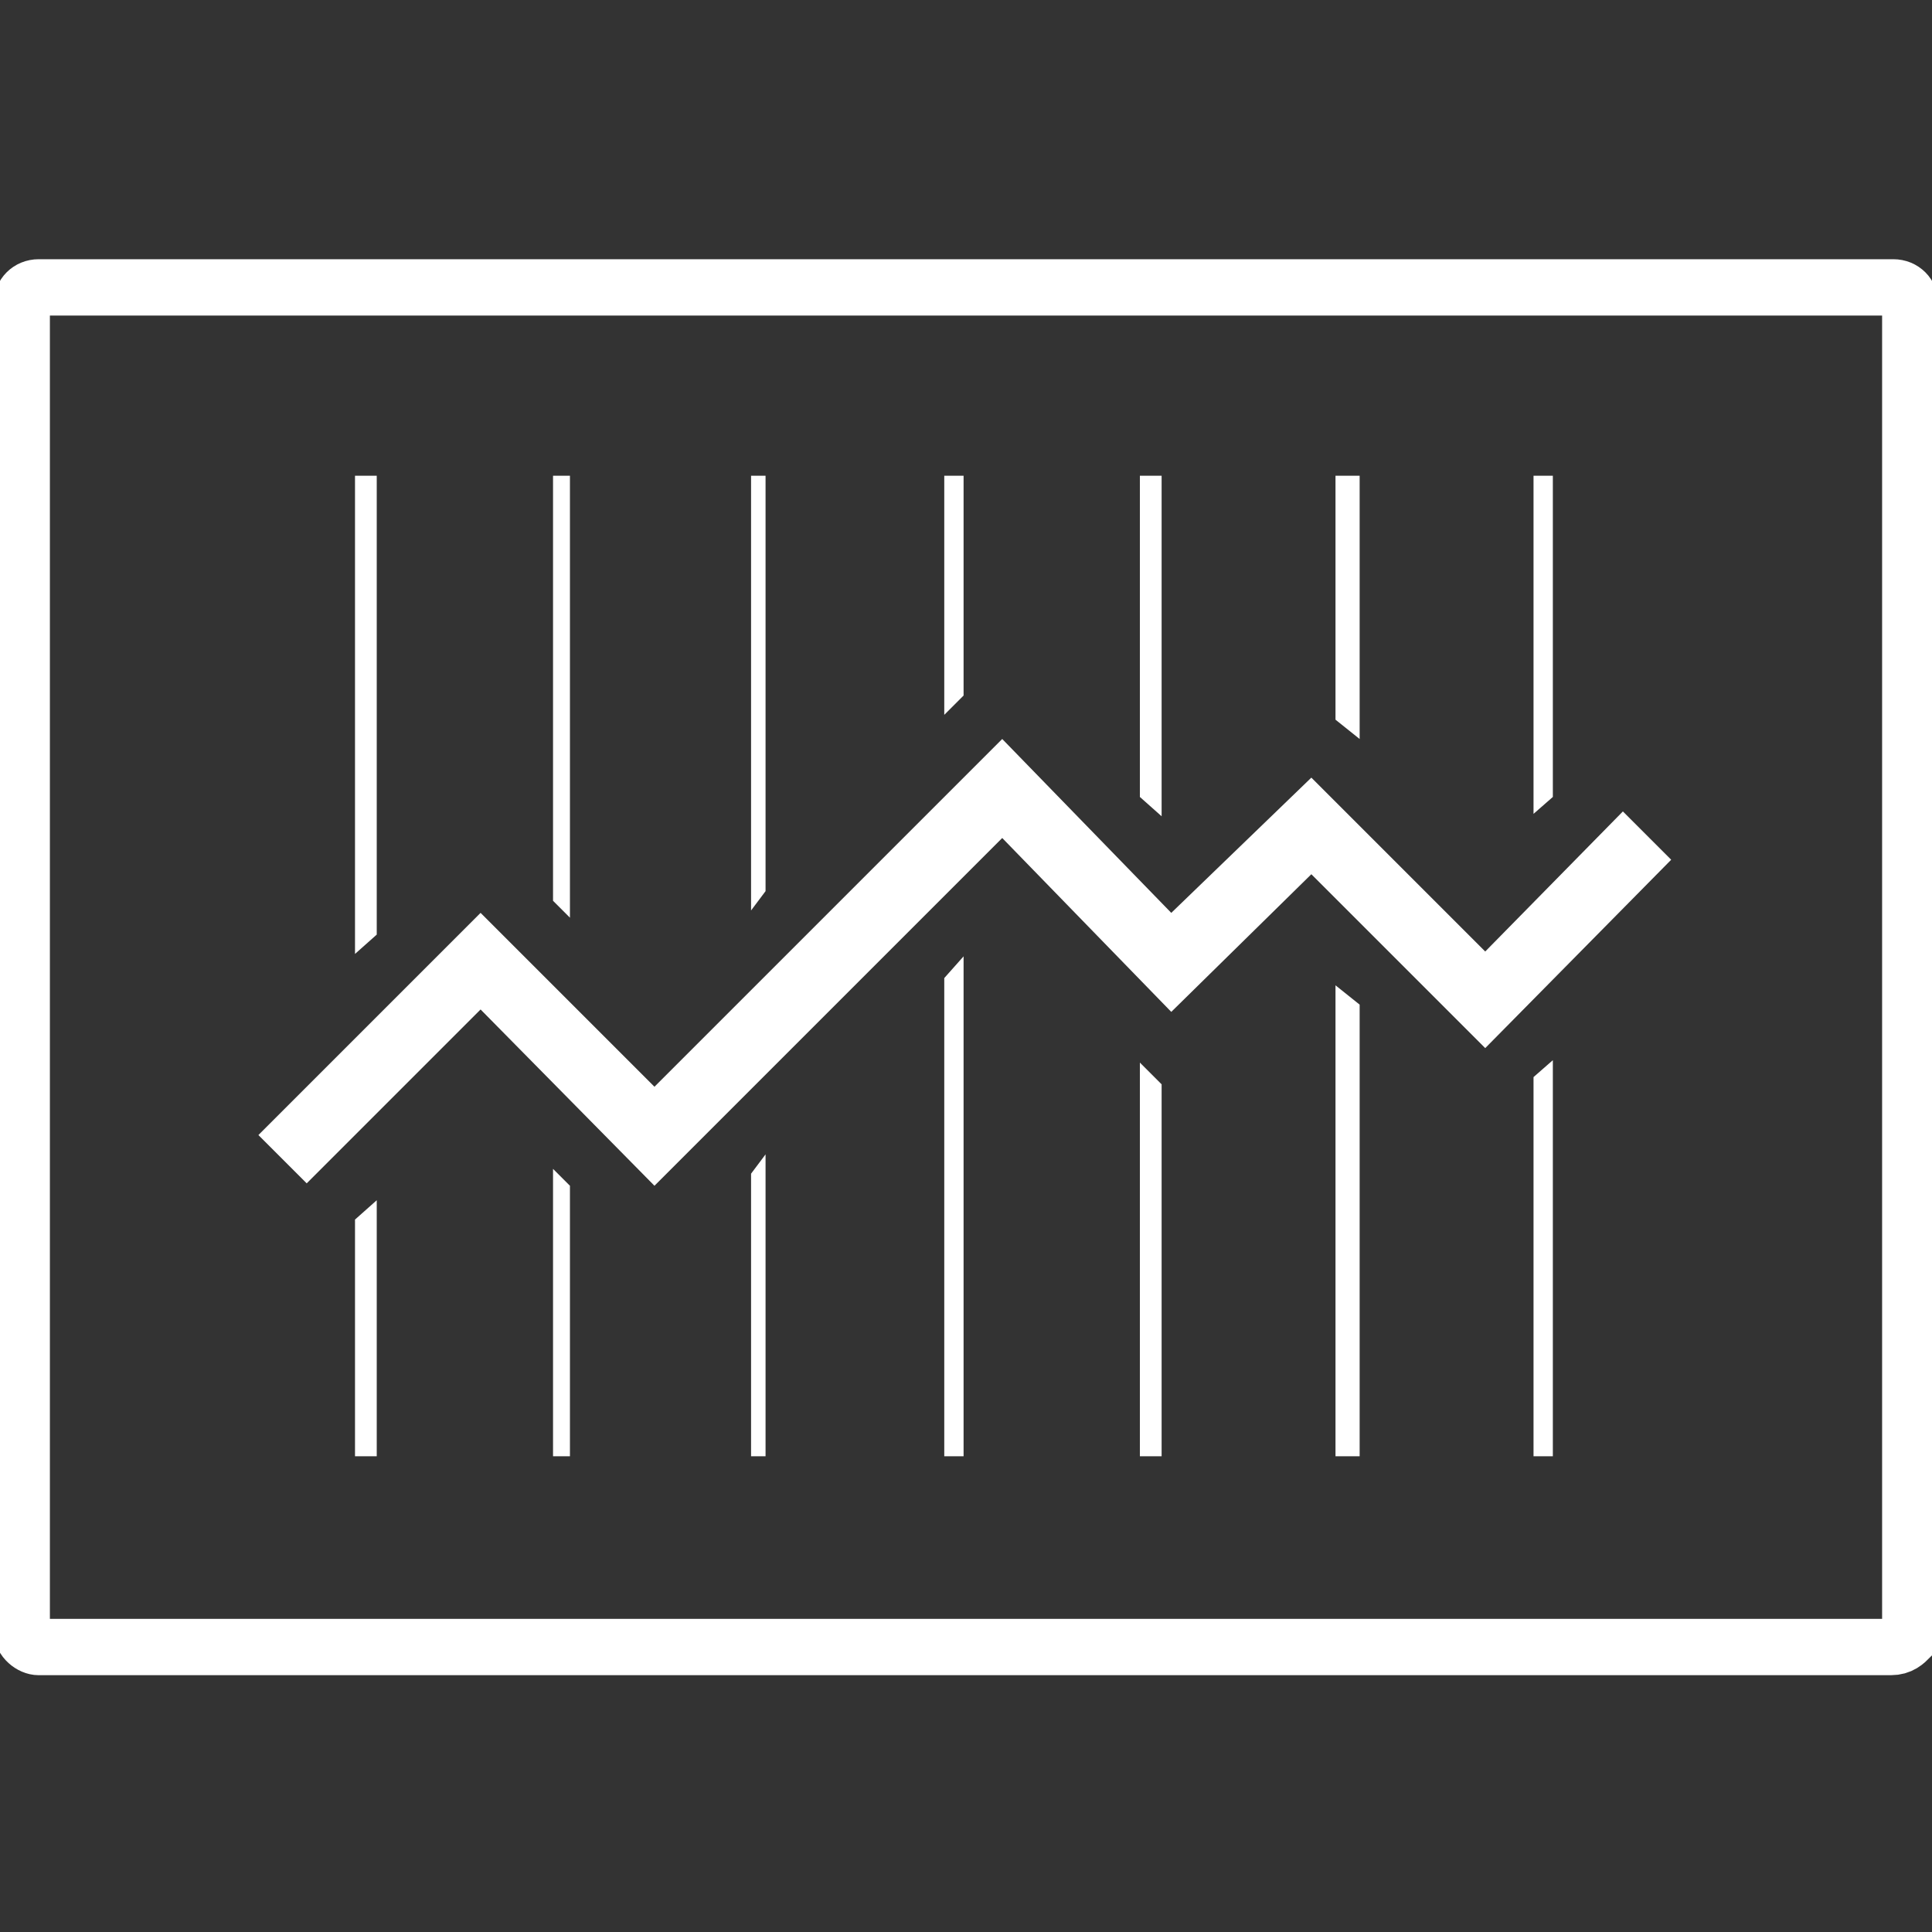
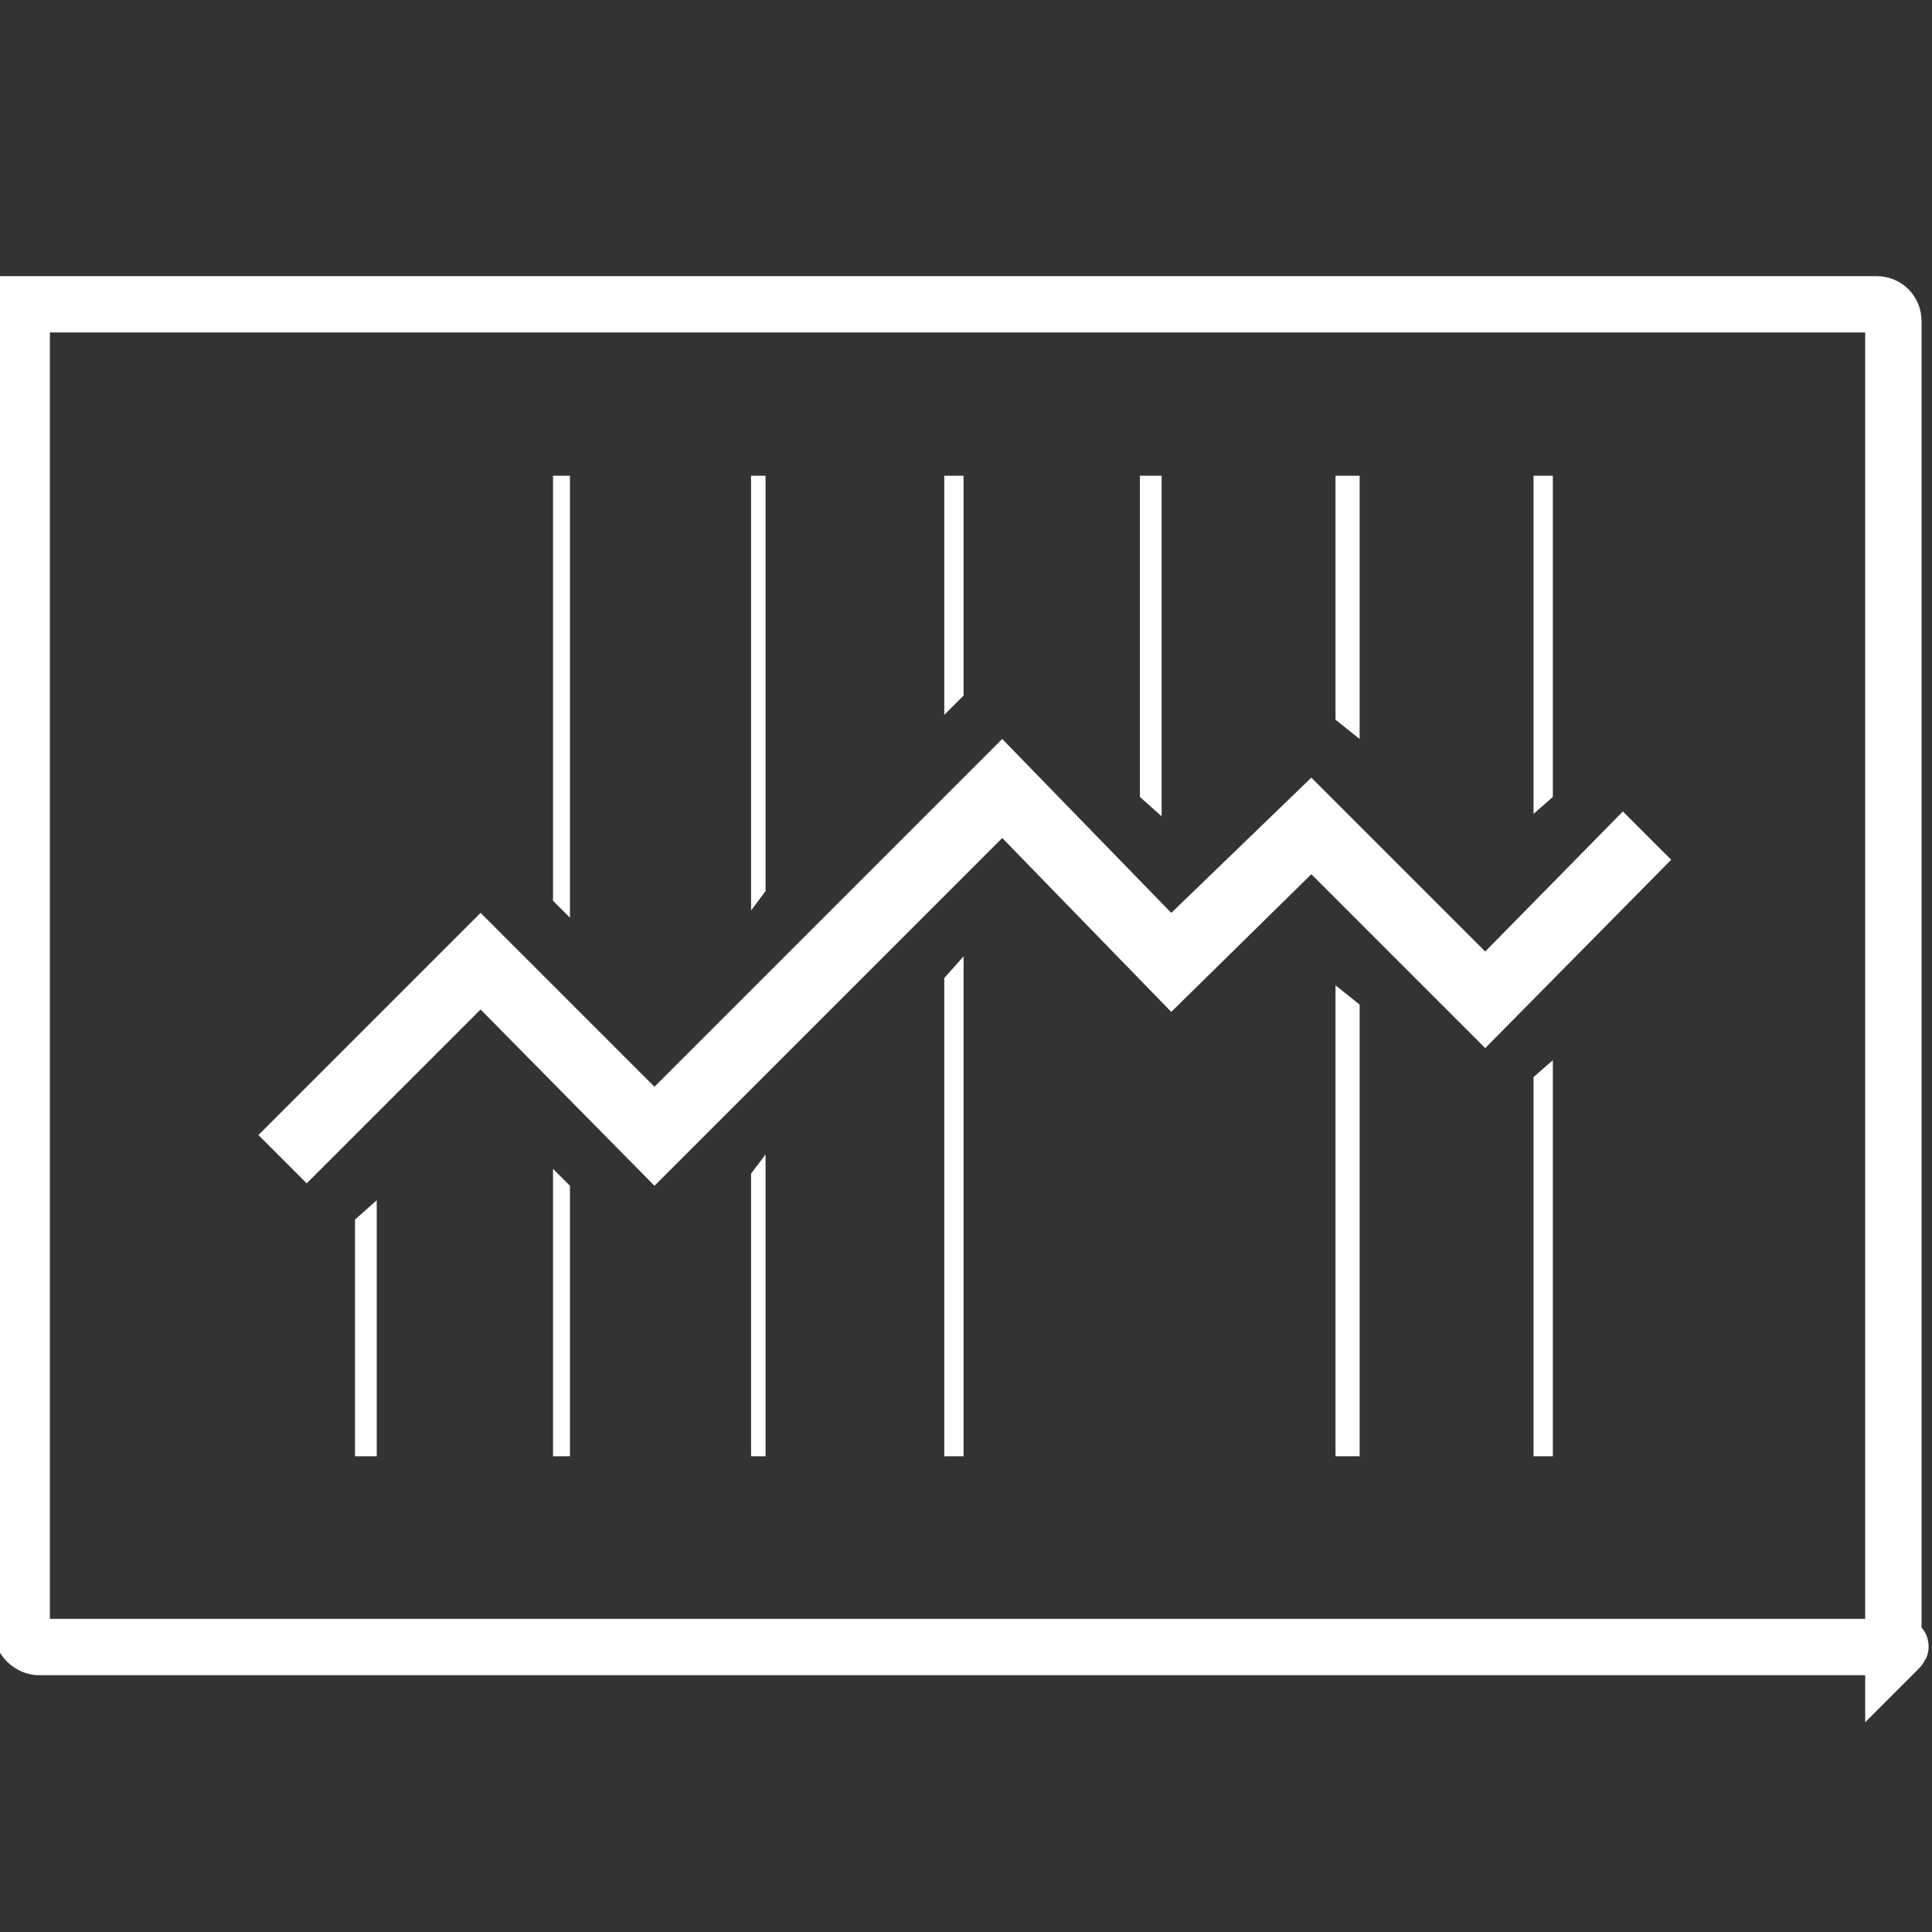
<svg xmlns="http://www.w3.org/2000/svg" version="1.1" id="Layer_1" x="0px" y="0px" viewBox="0 0 80 80" style="enable-background:new 0 0 80 80;" xml:space="preserve">
  <rect x="0" y="0" width="80" height="80" fill="#333333" stroke="none" />
  <style type="text/css">
	.st0{fill:none;stroke:#FFFFFF;stroke-width:2.332;stroke-miterlimit:10;}
	.st1{fill:#FFFFFF;}
</style>
-   <path class="st0" d="M78.3,68.2H1.6c-0.3,0-0.7-0.3-0.7-0.7V12.6c0-0.4,0.3-0.7,0.7-0.7h76.8c0.4,0,0.7,0.3,0.7,0.7v55.2  C78.9,68,78.7,68.2,78.3,68.2z" />
+   <path class="st0" d="M78.3,68.2H1.6c-0.3,0-0.7-0.3-0.7-0.7V12.6h76.8c0.4,0,0.7,0.3,0.7,0.7v55.2  C78.9,68,78.7,68.2,78.3,68.2z" />
  <g>
    <polygon class="st1" points="61.5,39.4 54.3,32.2 48.5,37.8 41.5,30.6 27.1,45 19.9,37.8 10.7,47 12.7,49 19.9,41.8 27.1,49.1    41.5,34.7 48.5,41.9 54.3,36.2 61.5,43.4 69.2,35.6 67.2,33.6  " />
-     <polygon class="st1" points="15.6,19.7 14.7,19.7 14.7,39.5 15.6,38.7  " />
    <polygon class="st1" points="14.7,60.3 15.6,60.3 15.6,49.7 14.7,50.5  " />
    <polygon class="st1" points="22.9,60.3 23.6,60.3 23.6,49.1 22.9,48.4  " />
    <polygon class="st1" points="23.6,19.7 22.9,19.7 22.9,37.3 23.6,38  " />
    <polygon class="st1" points="31.7,19.7 31.1,19.7 31.1,37.7 31.7,36.9  " />
    <polygon class="st1" points="31.1,60.3 31.7,60.3 31.7,47.8 31.1,48.6  " />
    <polygon class="st1" points="39.9,19.7 39.1,19.7 39.1,29.6 39.9,28.8  " />
    <polygon class="st1" points="39.1,60.3 39.9,60.3 39.9,39.6 39.1,40.5  " />
    <polygon class="st1" points="48.1,19.7 47.2,19.7 47.2,33 48.1,33.8  " />
-     <polygon class="st1" points="47.2,60.3 48.1,60.3 48.1,44.9 47.2,44  " />
    <polygon class="st1" points="56.3,19.7 55.3,19.7 55.3,29.8 56.3,30.6  " />
    <polygon class="st1" points="55.3,60.3 56.3,60.3 56.3,41.6 55.3,40.8  " />
    <polygon class="st1" points="63.5,60.3 64.3,60.3 64.3,43.9 63.5,44.6  " />
    <polygon class="st1" points="64.3,19.7 63.5,19.7 63.5,33.7 64.3,33  " />
  </g>
</svg>